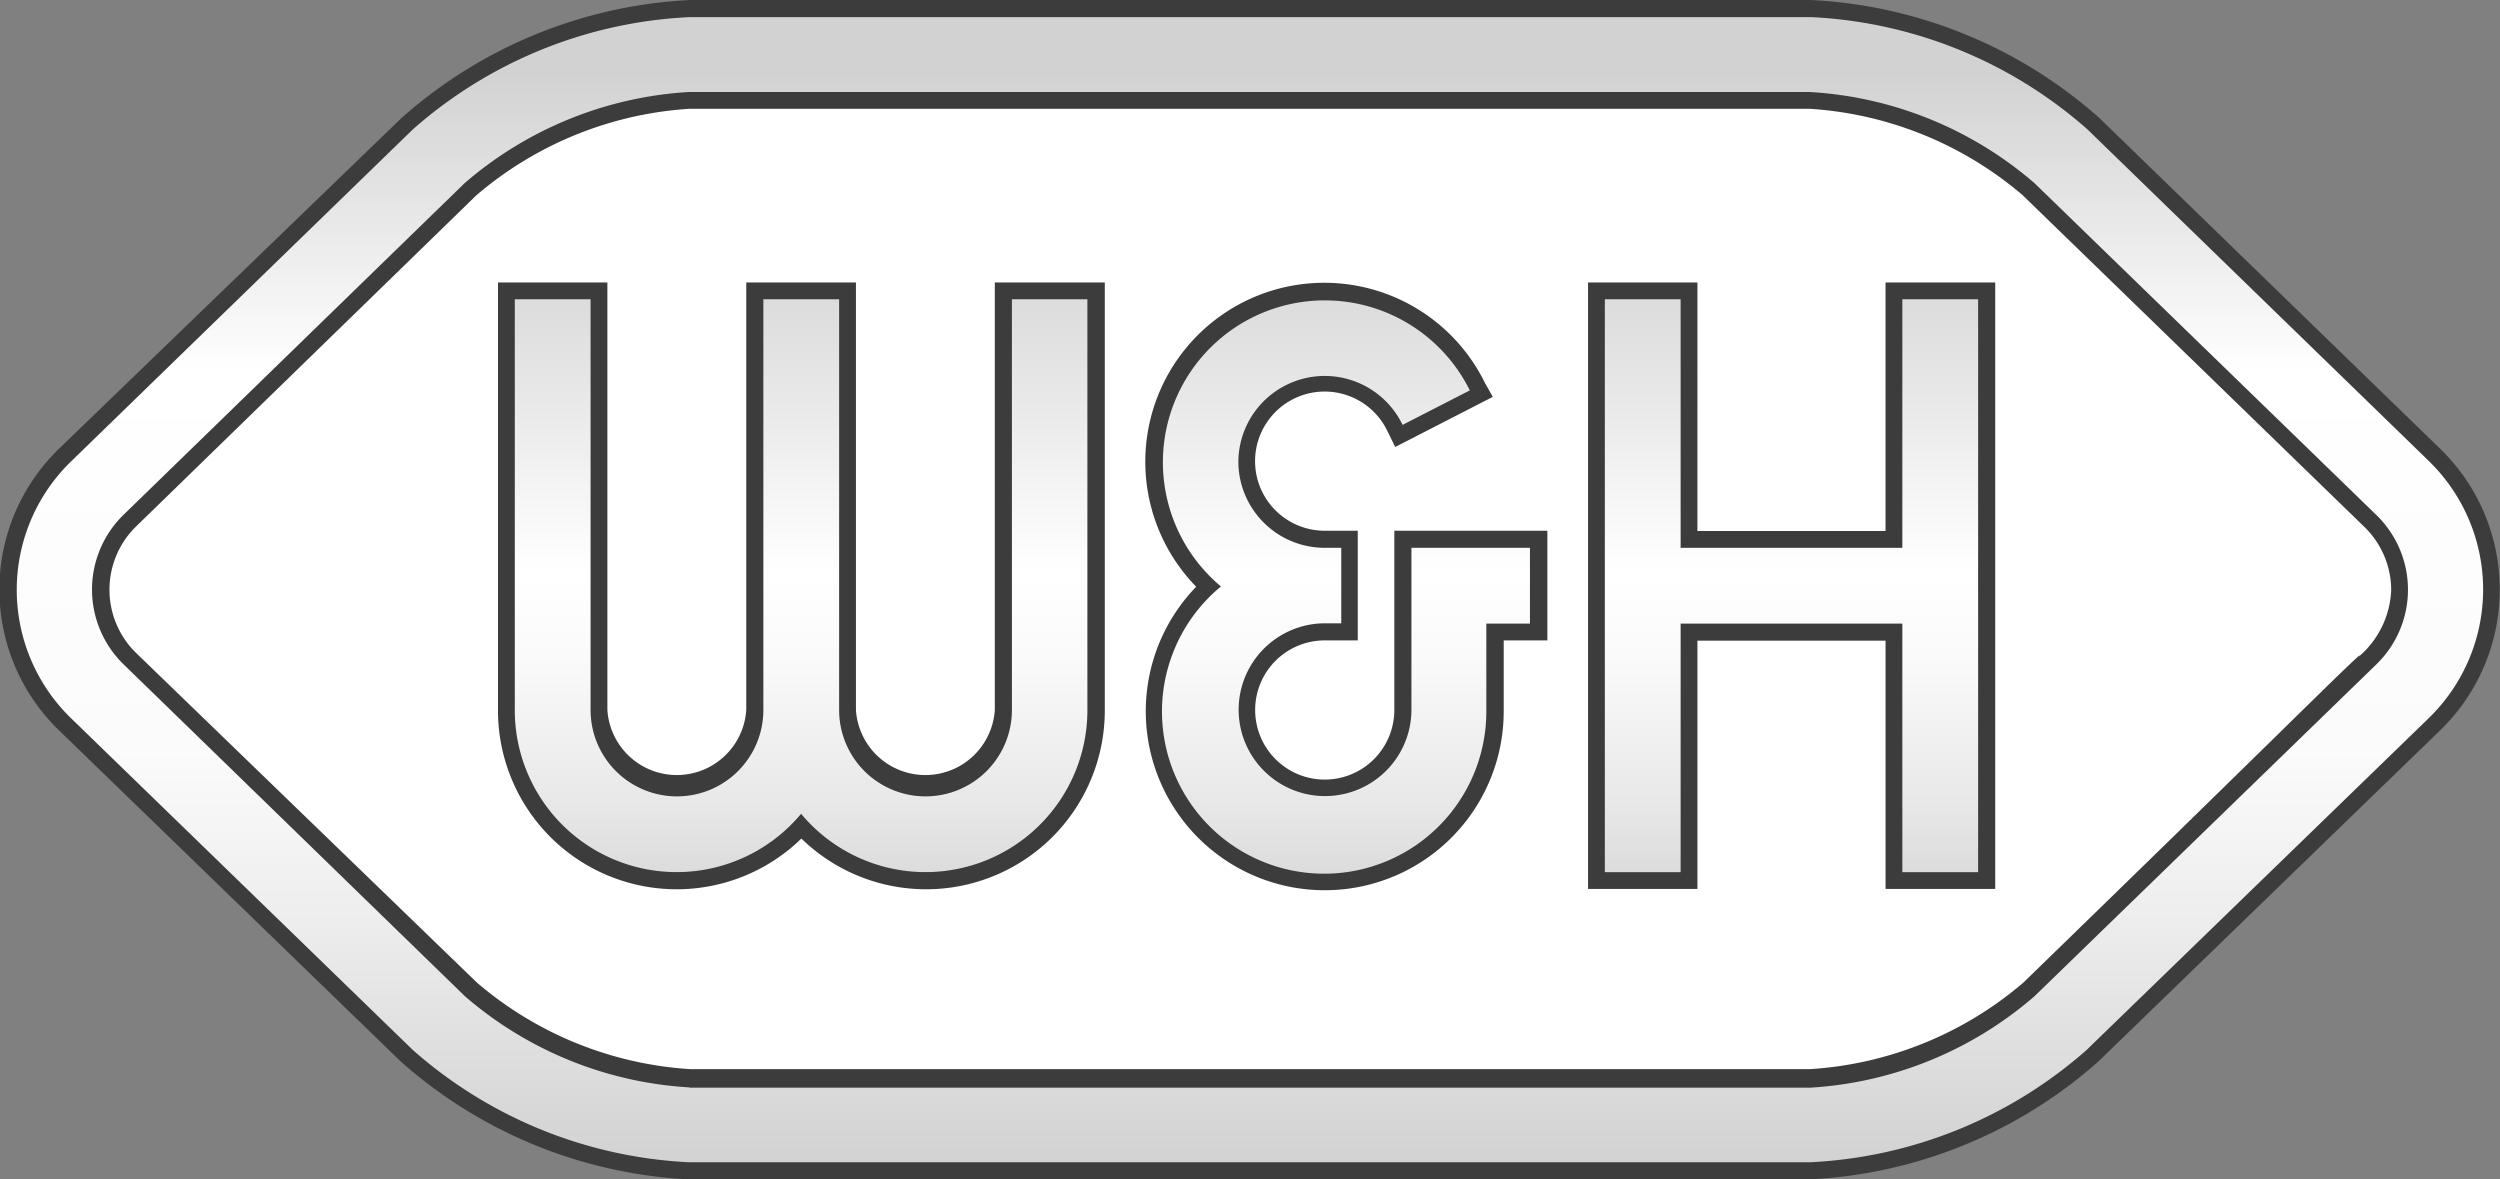
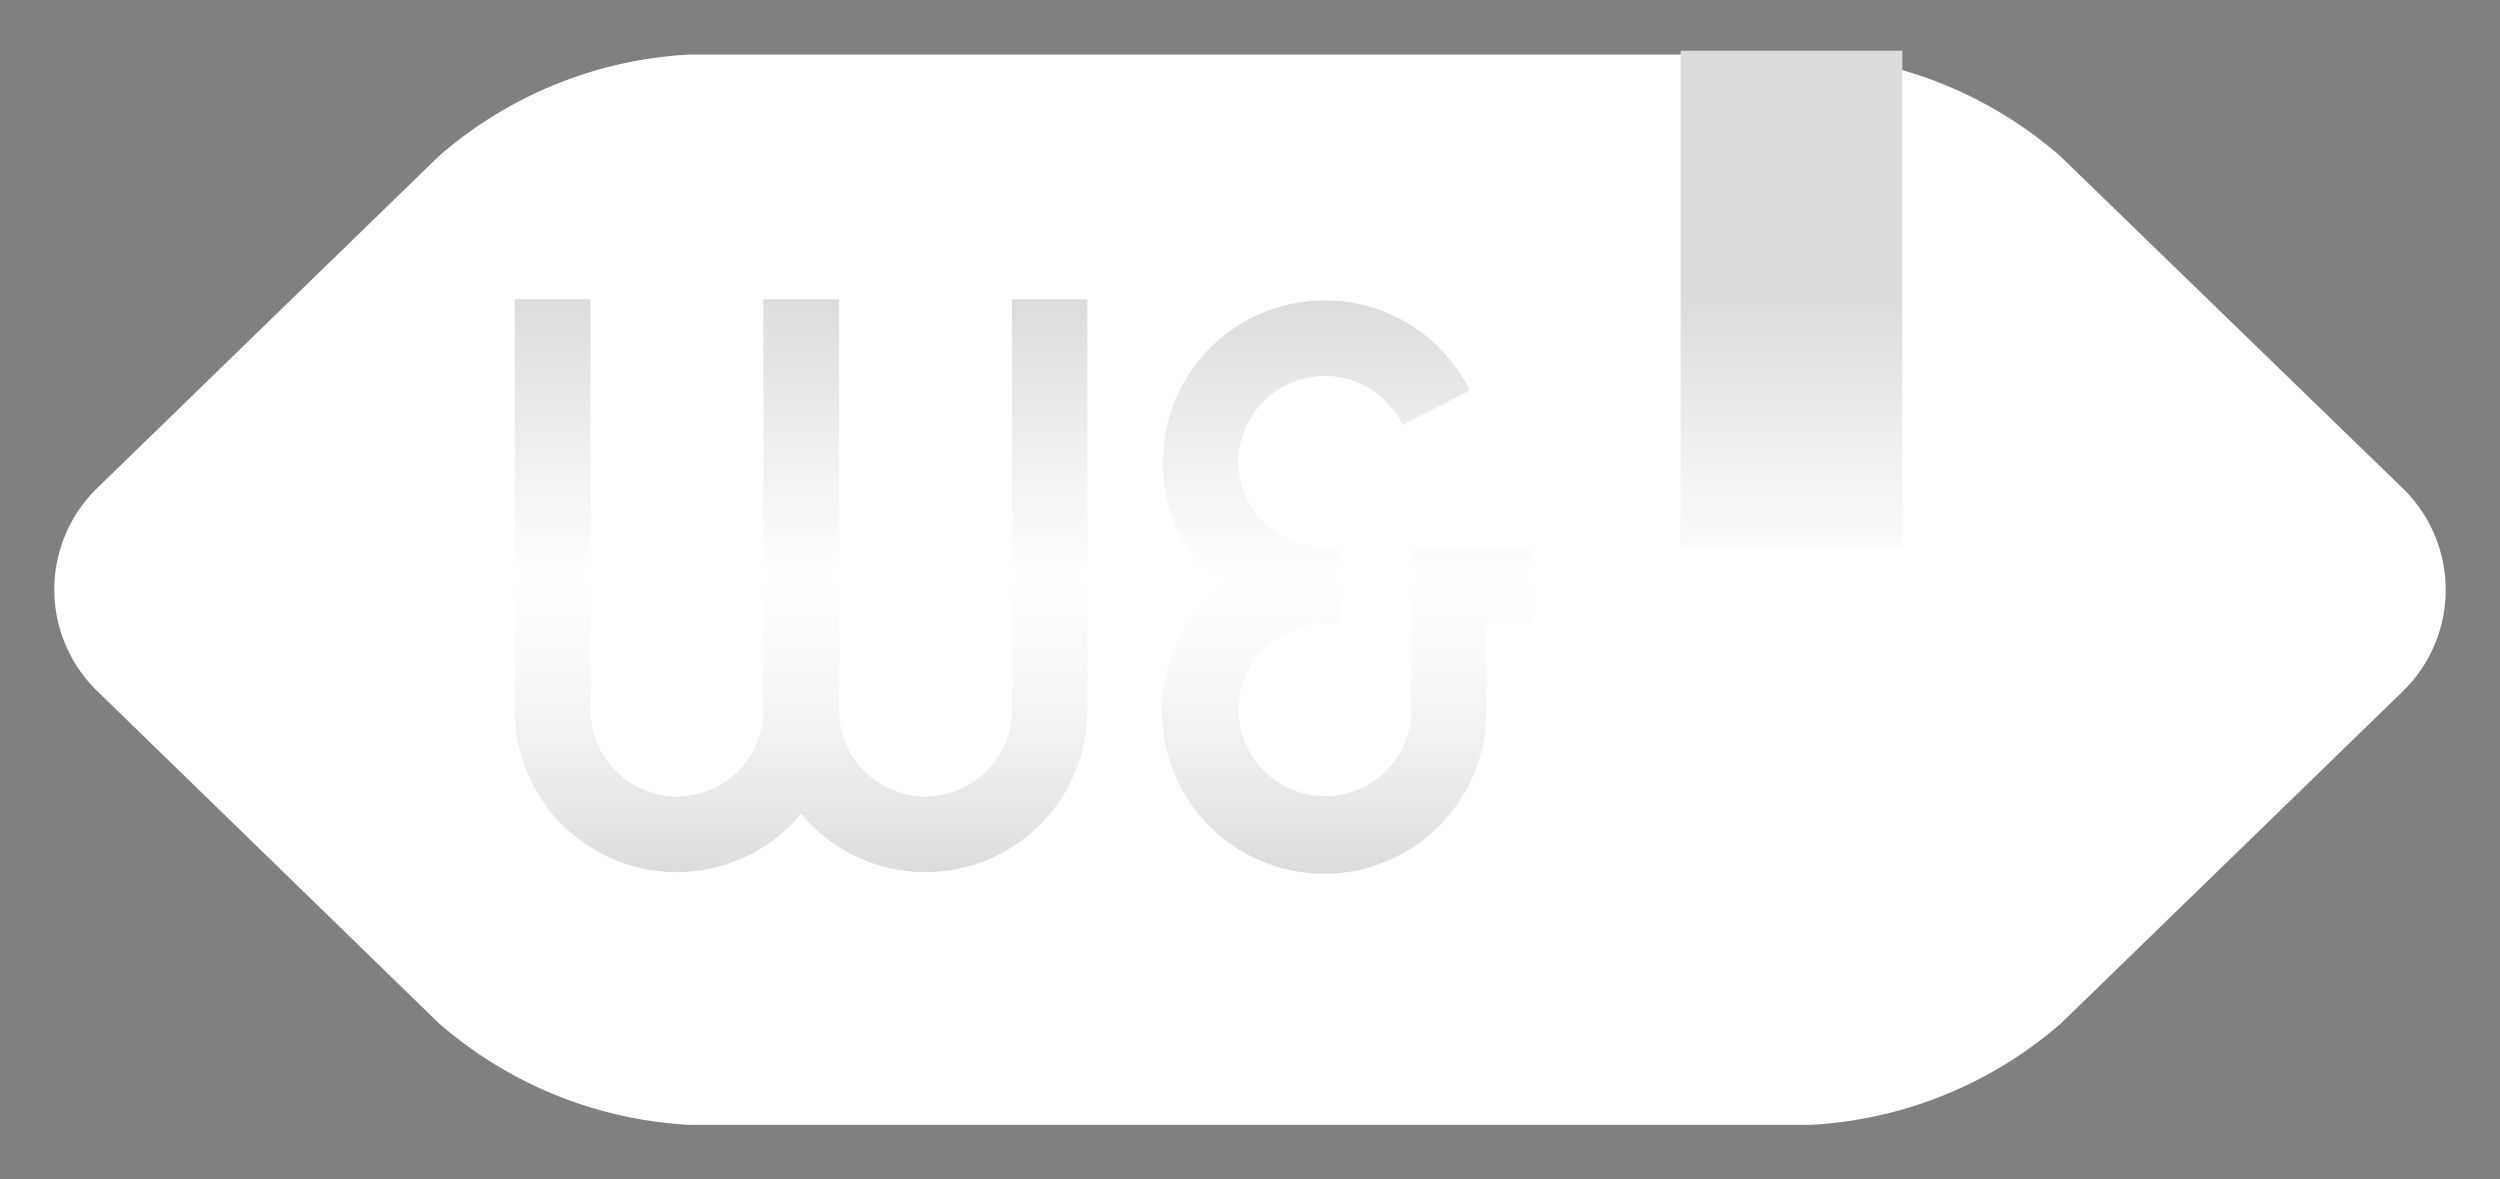
<svg xmlns="http://www.w3.org/2000/svg" xmlns:xlink="http://www.w3.org/1999/xlink" id="Ebene_1" data-name="Ebene 1" viewBox="0 0 84.79 40">
  <rect x="0" y="0" width="84.79" height="40" fill="#808080" stroke="none" />
  <defs>
    <style>.cls-2{fill:#3c3c3c}</style>
    <linearGradient id="linear-gradient" x1="-62.68" y1="-136.57" x2="-62.68" y2="-117.15" gradientTransform="translate(123.44 146.72)" gradientUnits="userSpaceOnUse">
      <stop offset="0" stop-color="#dcdcdc" />
      <stop offset=".48" stop-color="#fff" />
      <stop offset=".65" stop-color="#f9f9f9" />
      <stop offset=".89" stop-color="#e7e7e7" />
      <stop offset="1" stop-color="#dcdcdc" />
    </linearGradient>
    <linearGradient id="linear-gradient-2" x1="-96.27" y1="-136.57" x2="-96.27" y2="-117.14" xlink:href="#linear-gradient" />
    <linearGradient id="linear-gradient-3" x1="-77.77" y1="-136.57" x2="-77.77" y2="-117.14" xlink:href="#linear-gradient" />
    <linearGradient id="linear-gradient-4" x1="-81.05" y1="-146.15" x2="-81.05" y2="-107.3" gradientTransform="translate(123.44 146.72)" gradientUnits="userSpaceOnUse">
      <stop offset=".05" stop-color="#d2d2d2" />
      <stop offset=".31" stop-color="#fff" />
      <stop offset=".64" stop-color="#fbfbfb" />
      <stop offset=".79" stop-color="#ededed" />
      <stop offset="1" stop-color="#d2d2d2" />
    </linearGradient>
  </defs>
  <path d="M23.38 38.15a14.07 14.07 0 0 1-8.5-3.45L3.31 23.45a4.8 4.8 0 0 1 0-6.91L14.88 5.3a14.07 14.07 0 0 1 8.5-3.45h38a14.06 14.06 0 0 1 8.5 3.45l11.6 11.25a4.8 4.8 0 0 1 0 6.91L69.91 34.7a14.07 14.07 0 0 1-8.5 3.45z" fill="#fff" />
-   <path class="cls-2" d="M63.95 18.01h-6.38V9.58h-3.71v20.57h3.71v-8.42h6.38v8.42h3.72V9.58h-3.72v8.43zm-30.21 6.07a2.36 2.36 0 0 1-4.71 0V9.58h-3.72v14.5a2.36 2.36 0 0 1-4.71 0V9.58h-3.71v14.5a6.06 6.06 0 0 0 10.29 4.36 6.06 6.06 0 0 0 10.29-4.36V9.58h-3.73v14.5zm13.55 0a2.36 2.36 0 1 1-2.36-2.36h1.12V18h-1.12a2.36 2.36 0 1 1 2.13-3.37l.26.53 3.31-1.7-.26-.46a6.07 6.07 0 1 0-9.8 6.9A6.07 6.07 0 1 0 51 24.08v-2.36h1.48V18h-5.19v6.07z" />
-   <path class="cls-2" d="M82.76 15.22L71.2 4a15.91 15.91 0 0 0-9.79-4h-38a15.91 15.91 0 0 0-9.79 4L2 15.22a6.65 6.65 0 0 0 0 9.55L13.59 36a15.91 15.91 0 0 0 9.79 4h38a15.92 15.92 0 0 0 9.79-4l11.59-11.23a6.65 6.65 0 0 0 0-9.55zm-2.73 7c-.75.67-2.76 2.71-11.41 11.11a12.31 12.31 0 0 1-7.22 2.93h-38a12.3 12.3 0 0 1-7.22-2.93L4.6 22.13a3 3 0 0 1 0-4.26L16.16 6.62a12.32 12.32 0 0 1 7.22-2.93h38a12.32 12.32 0 0 1 7.22 2.93l11.59 11.25A3 3 0 0 1 81.1 20a3.13 3.13 0 0 1-1.1 2.27z" />
-   <path fill="url(#linear-gradient)" d="M66.55 10.15h-2.03v8.43H57v-8.43h-2.57v19.43H57v-8.43h7.52v8.43h2.57V10.15h-.54z" />
+   <path fill="url(#linear-gradient)" d="M66.55 10.15h-2.03v8.43H57v-8.43h-2.57H57v-8.43h7.52v8.43h2.57V10.15h-.54z" />
  <path d="M34.87 10.15h-.55v13.93a2.93 2.93 0 1 1-5.86 0V10.15h-2.57v13.93a2.93 2.93 0 1 1-5.86 0V10.15h-2.57v13.93a5.49 5.49 0 0 0 9.71 3.52 5.49 5.49 0 0 0 9.71-3.52V10.15h-2z" fill="url(#linear-gradient-2)" />
  <path d="M47.87 18.58v5.5A2.93 2.93 0 0 1 44.94 27a2.93 2.93 0 1 1 0-5.86h.55v-2.56h-.55A2.93 2.93 0 0 1 42 15.67a2.93 2.93 0 0 1 5.57-1.26l2.28-1.17a5.49 5.49 0 1 0-8.44 6.65 5.5 5.5 0 1 0 9 4.22v-2.96h1.48v-2.57z" fill="url(#linear-gradient-3)" />
-   <path d="M23.38 36.88a12.77 12.77 0 0 1-7.61-3.09L4.2 22.54a3.54 3.54 0 0 1 0-5.09L15.76 6.21a12.78 12.78 0 0 1 7.61-3.09h38A12.78 12.78 0 0 1 69 6.21l11.59 11.25a3.53 3.53 0 0 1 0 5.08L69 33.79a12.77 12.77 0 0 1-7.61 3.1h-38zm38 2.54a15.28 15.28 0 0 0 9.39-3.81l11.6-11.25a6.08 6.08 0 0 0 0-8.73L70.8 4.39A15.25 15.25 0 0 0 61.41.58h-38A15.26 15.26 0 0 0 14 4.39L2.42 15.64a6.07 6.07 0 0 0 0 8.73L14 35.61a15.25 15.25 0 0 0 9.39 3.81h38z" fill="url(#linear-gradient-4)" />
</svg>